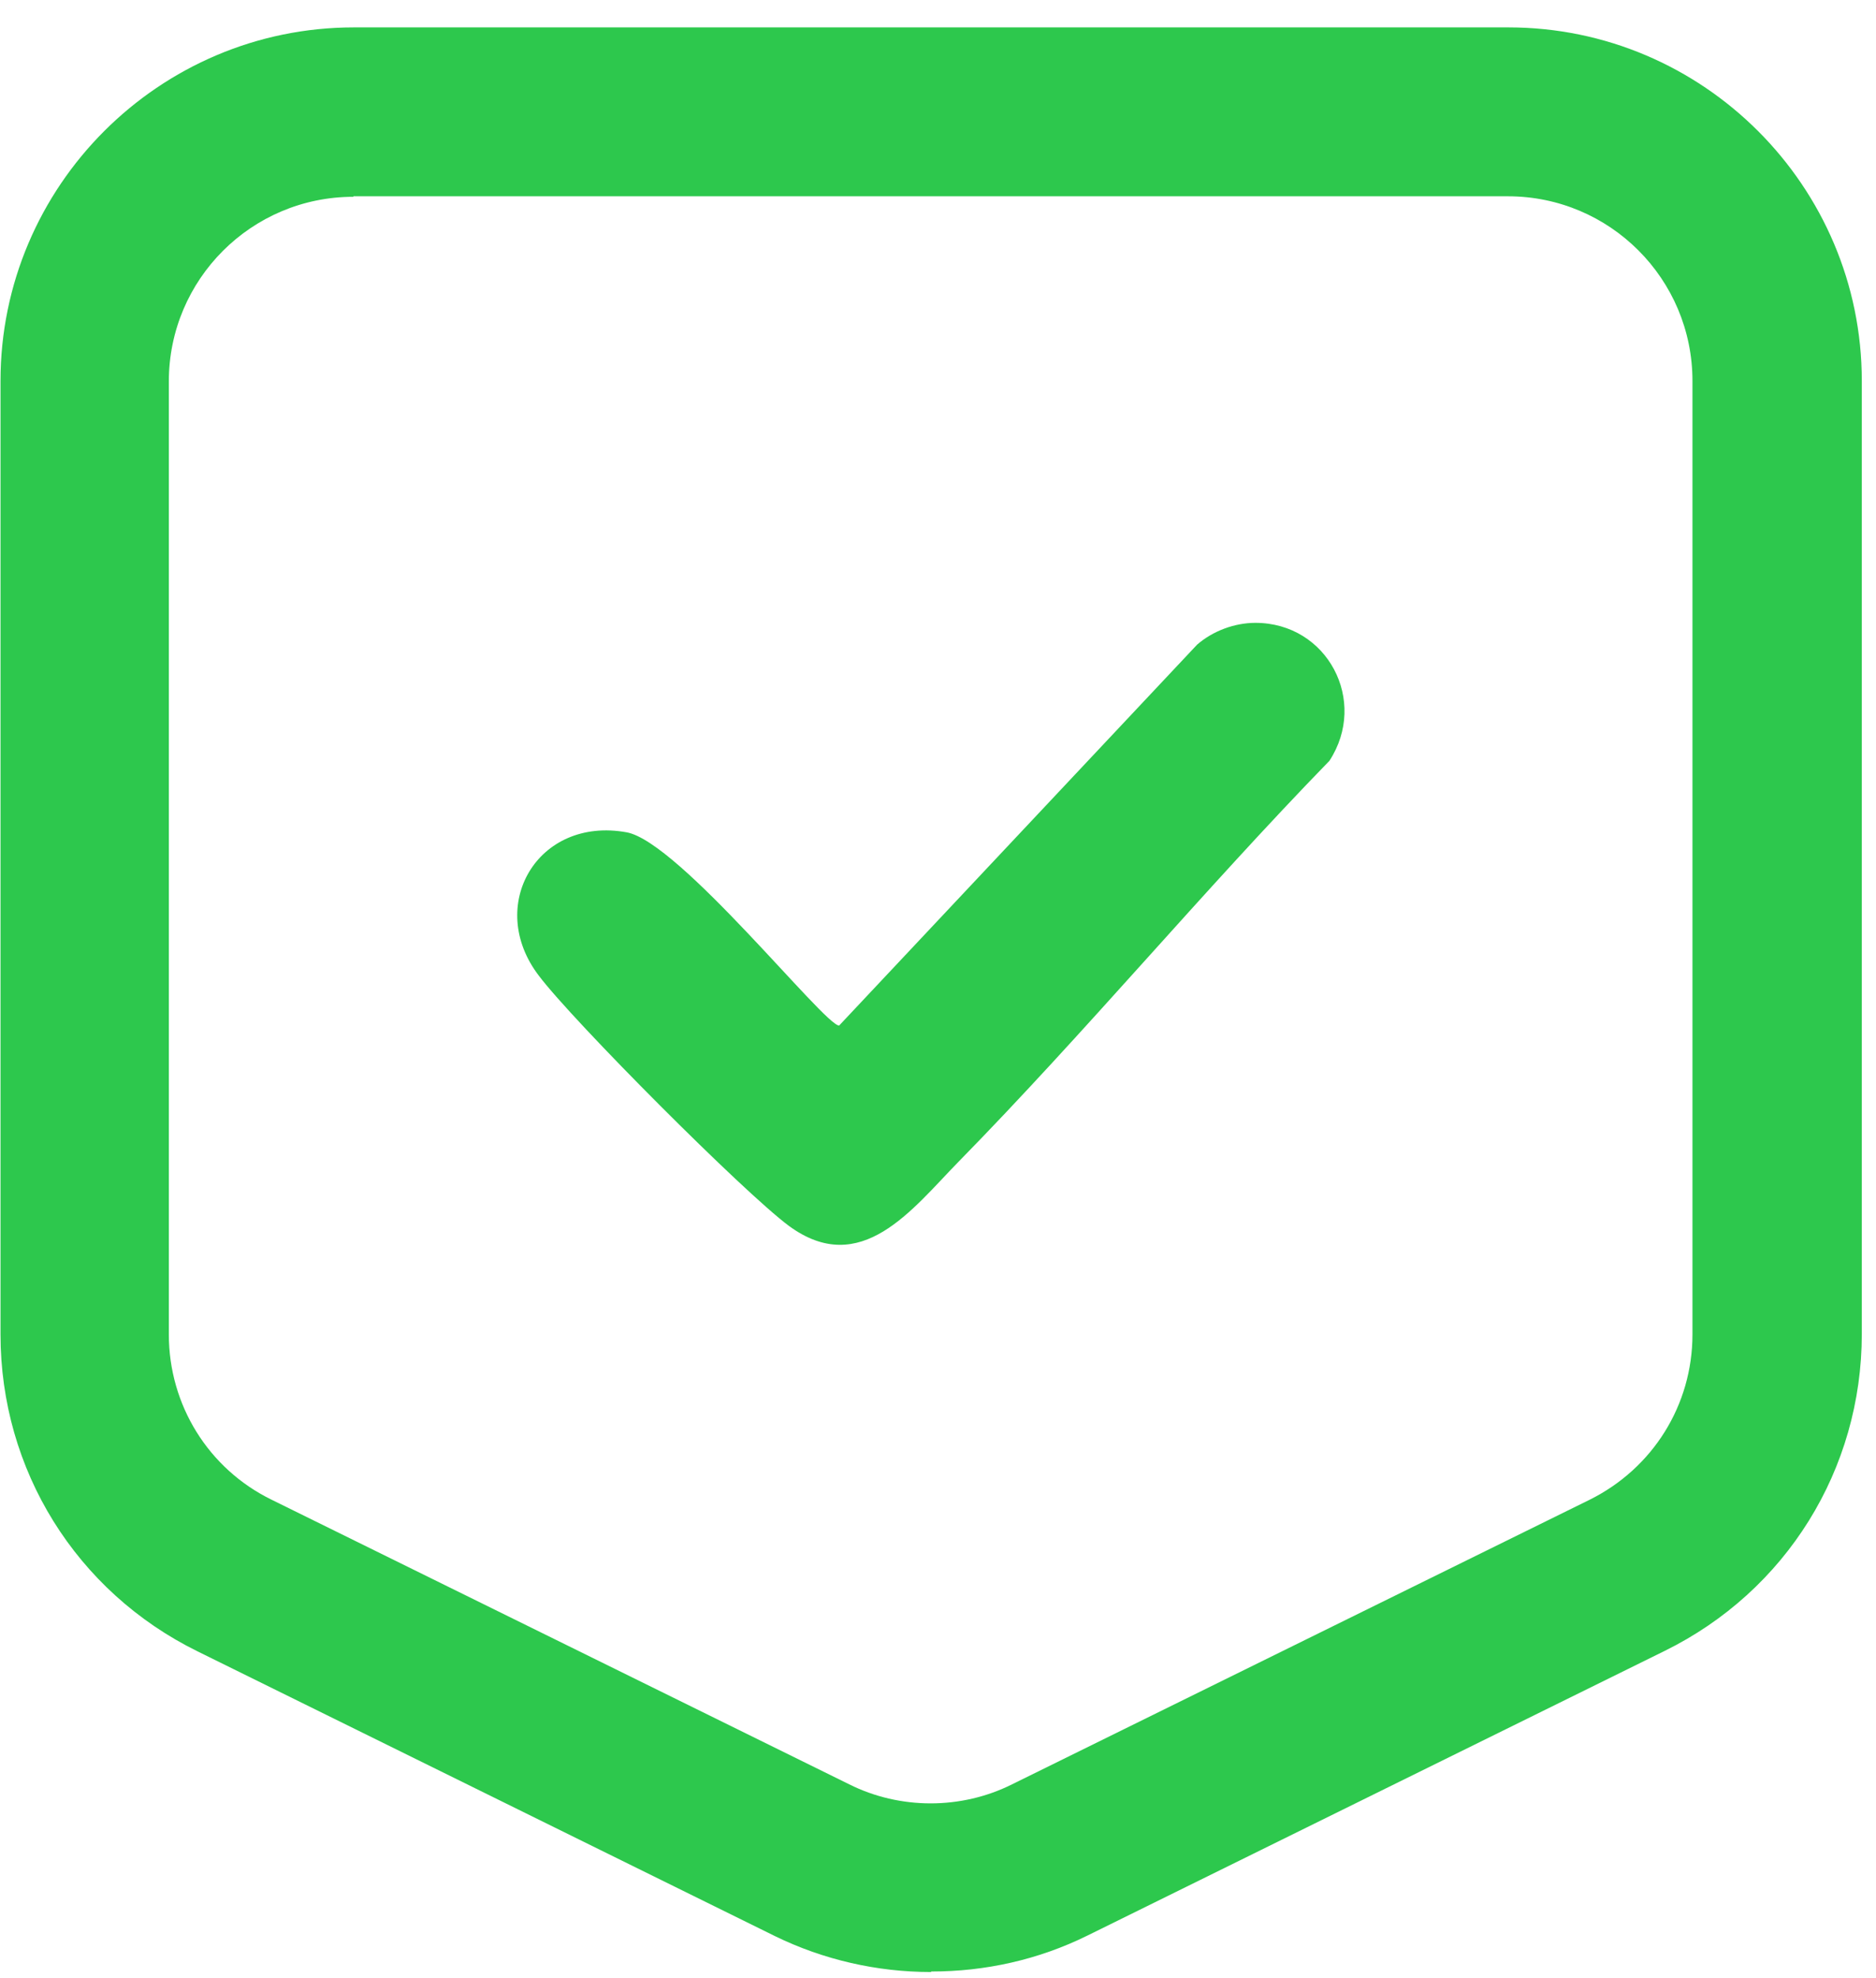
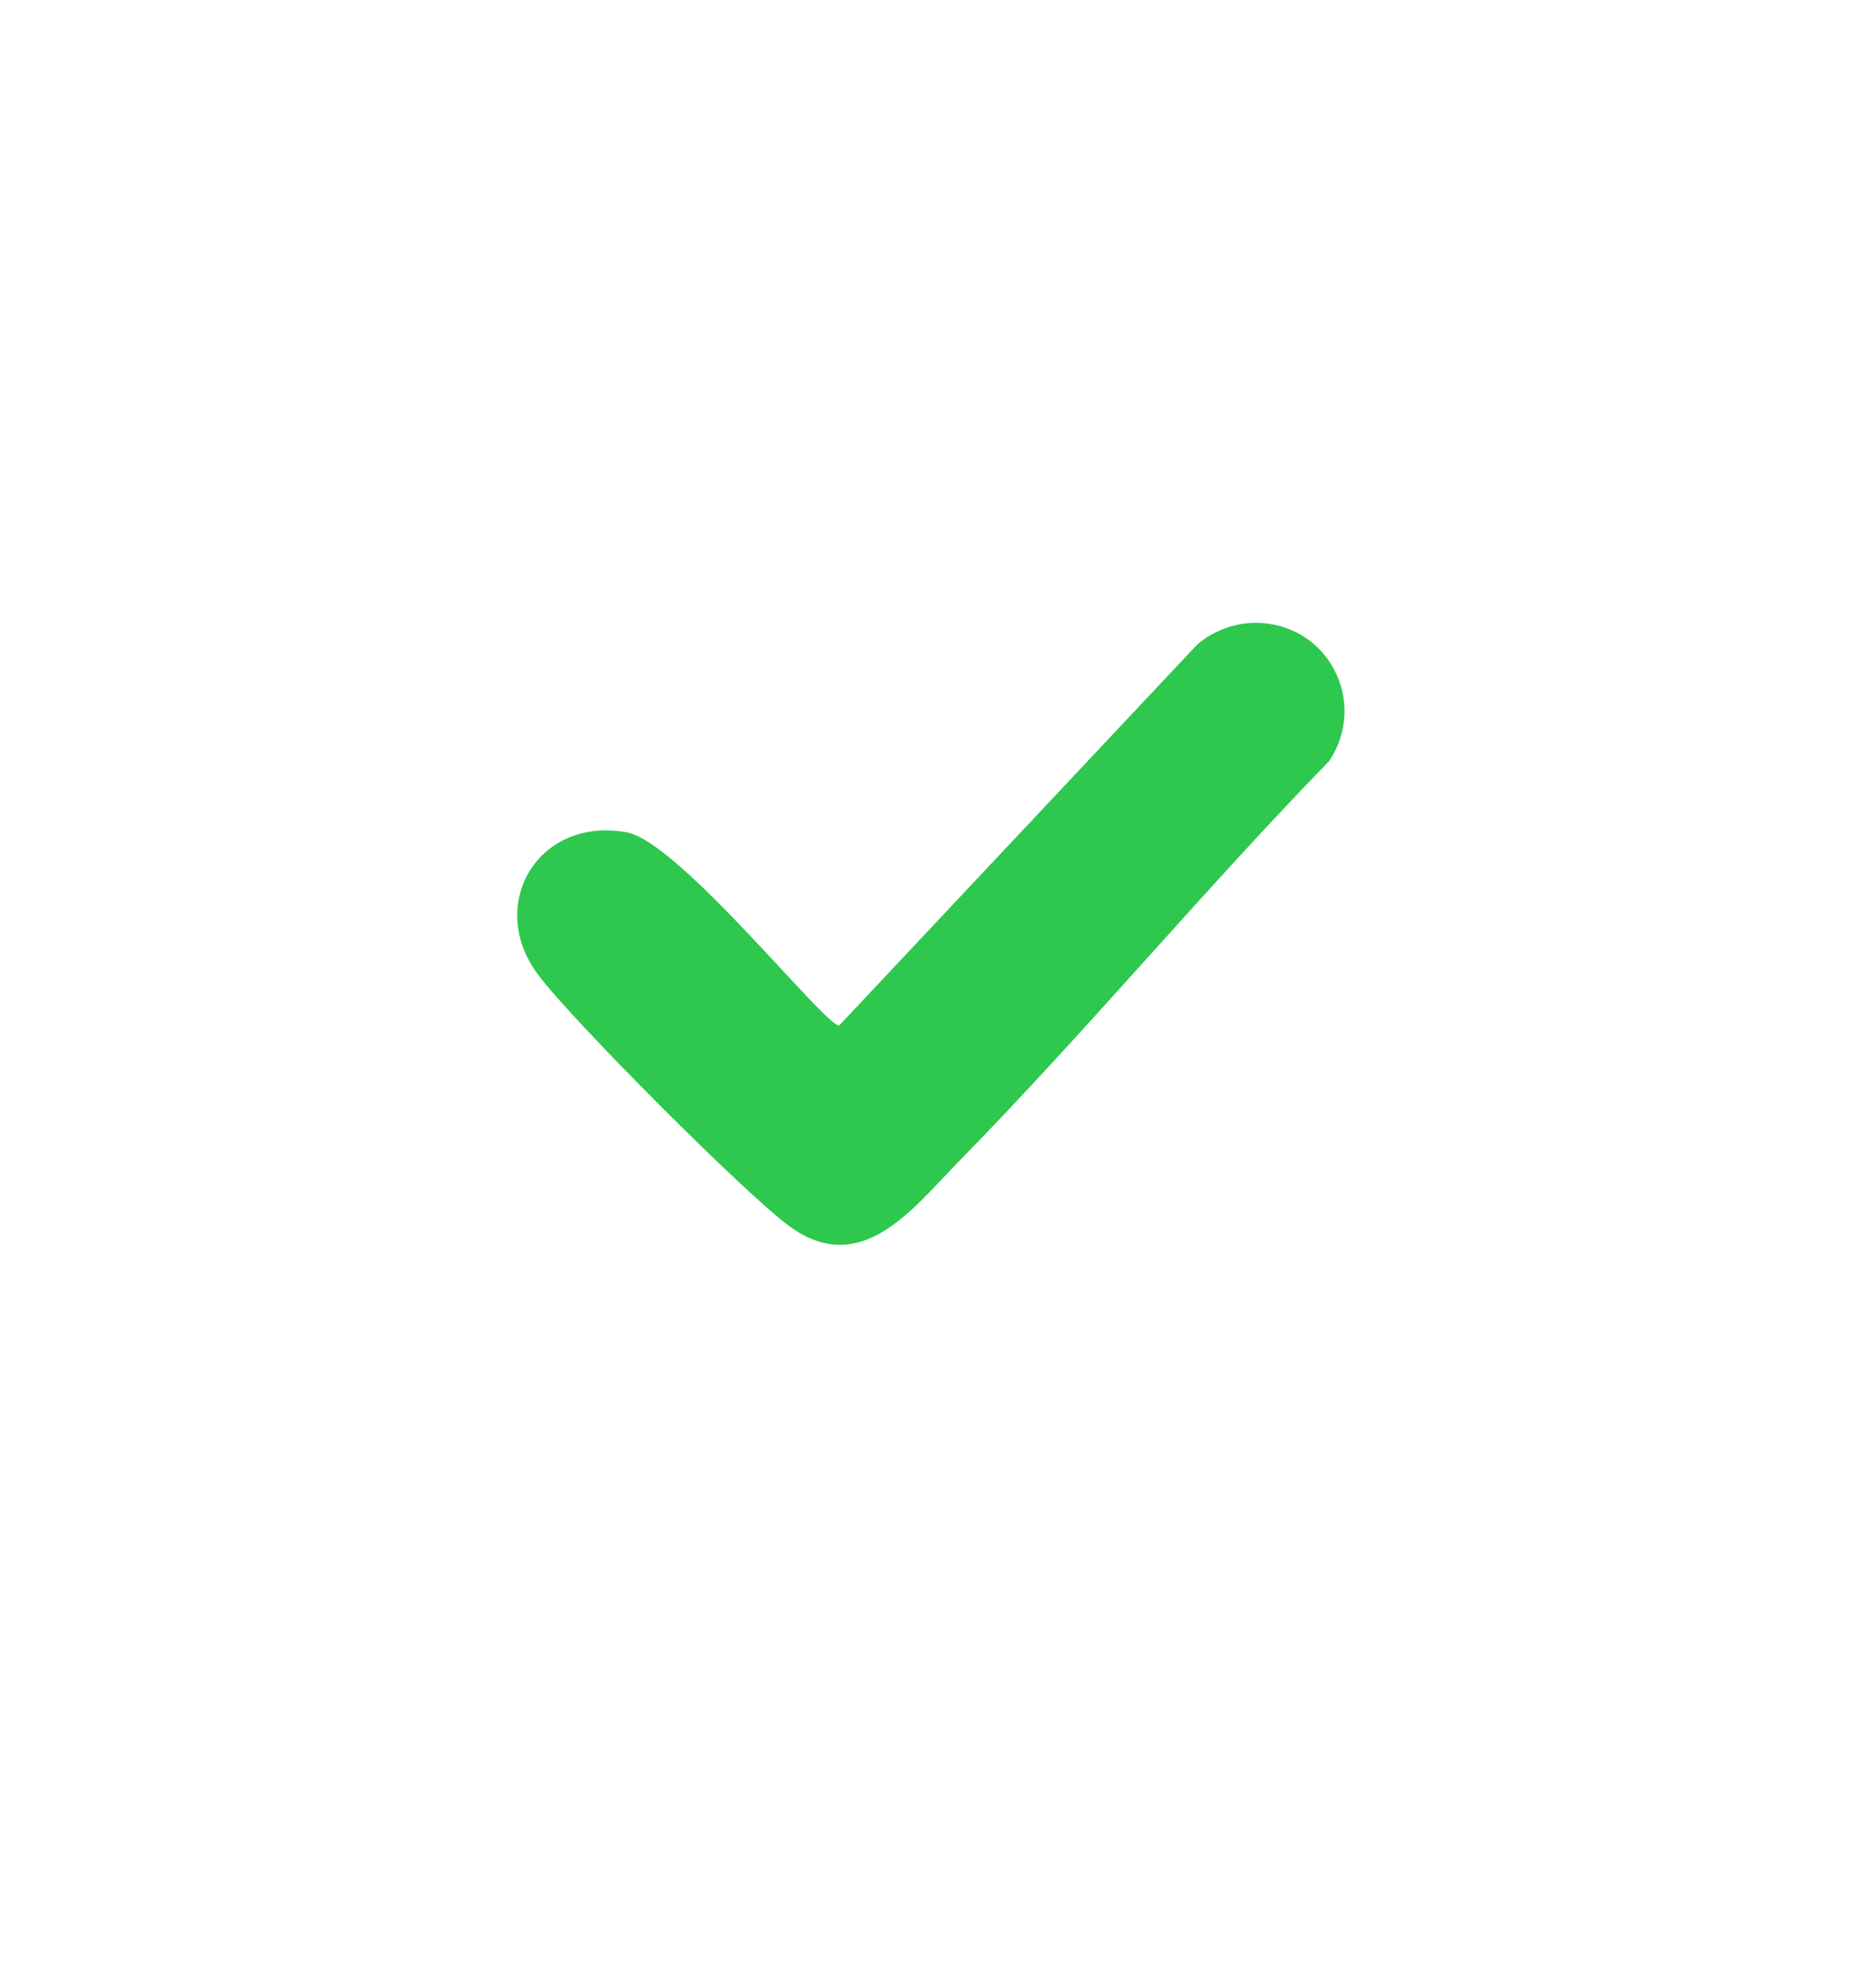
<svg xmlns="http://www.w3.org/2000/svg" width="37" height="39" viewBox="0 0 37 39" fill="none">
-   <path d="M18.36 38.88C17.3 38.88 16.24 38.64 15.28 38.17L3.9 32.56C1.5 31.38 0.01 28.98 0.01 26.31V7.51C0.01 3.67 3.14 0.54 6.98 0.54H29.75C33.59 0.54 36.72 3.67 36.72 7.51V26.3C36.72 28.97 35.23 31.37 32.83 32.55L21.45 38.16C20.48 38.64 19.43 38.87 18.37 38.87L18.36 38.88ZM6.97 3.88C4.96 3.88 3.33 5.51 3.33 7.52V26.31C3.33 27.7 4.11 28.96 5.36 29.57L16.75 35.18C17.75 35.68 18.96 35.68 19.96 35.18L31.35 29.57C32.6 28.95 33.38 27.7 33.38 26.31V7.51C33.38 5.5 31.75 3.87 29.74 3.87H6.97V3.88Z" fill="#2DC84D" />
  <path d="M24.76 12.28C26.18 12.28 26.99 13.82 26.22 15C23.72 17.57 21.41 20.35 18.9 22.91C17.99 23.84 16.98 25.21 15.56 24.17C14.67 23.51 11.31 20.14 10.63 19.24C9.57 17.86 10.6 16.09 12.36 16.41C13.4 16.6 16.26 20.22 16.55 20.22L23.61 12.71C23.92 12.44 24.35 12.28 24.76 12.28Z" fill="#2DC84D" />
</svg>